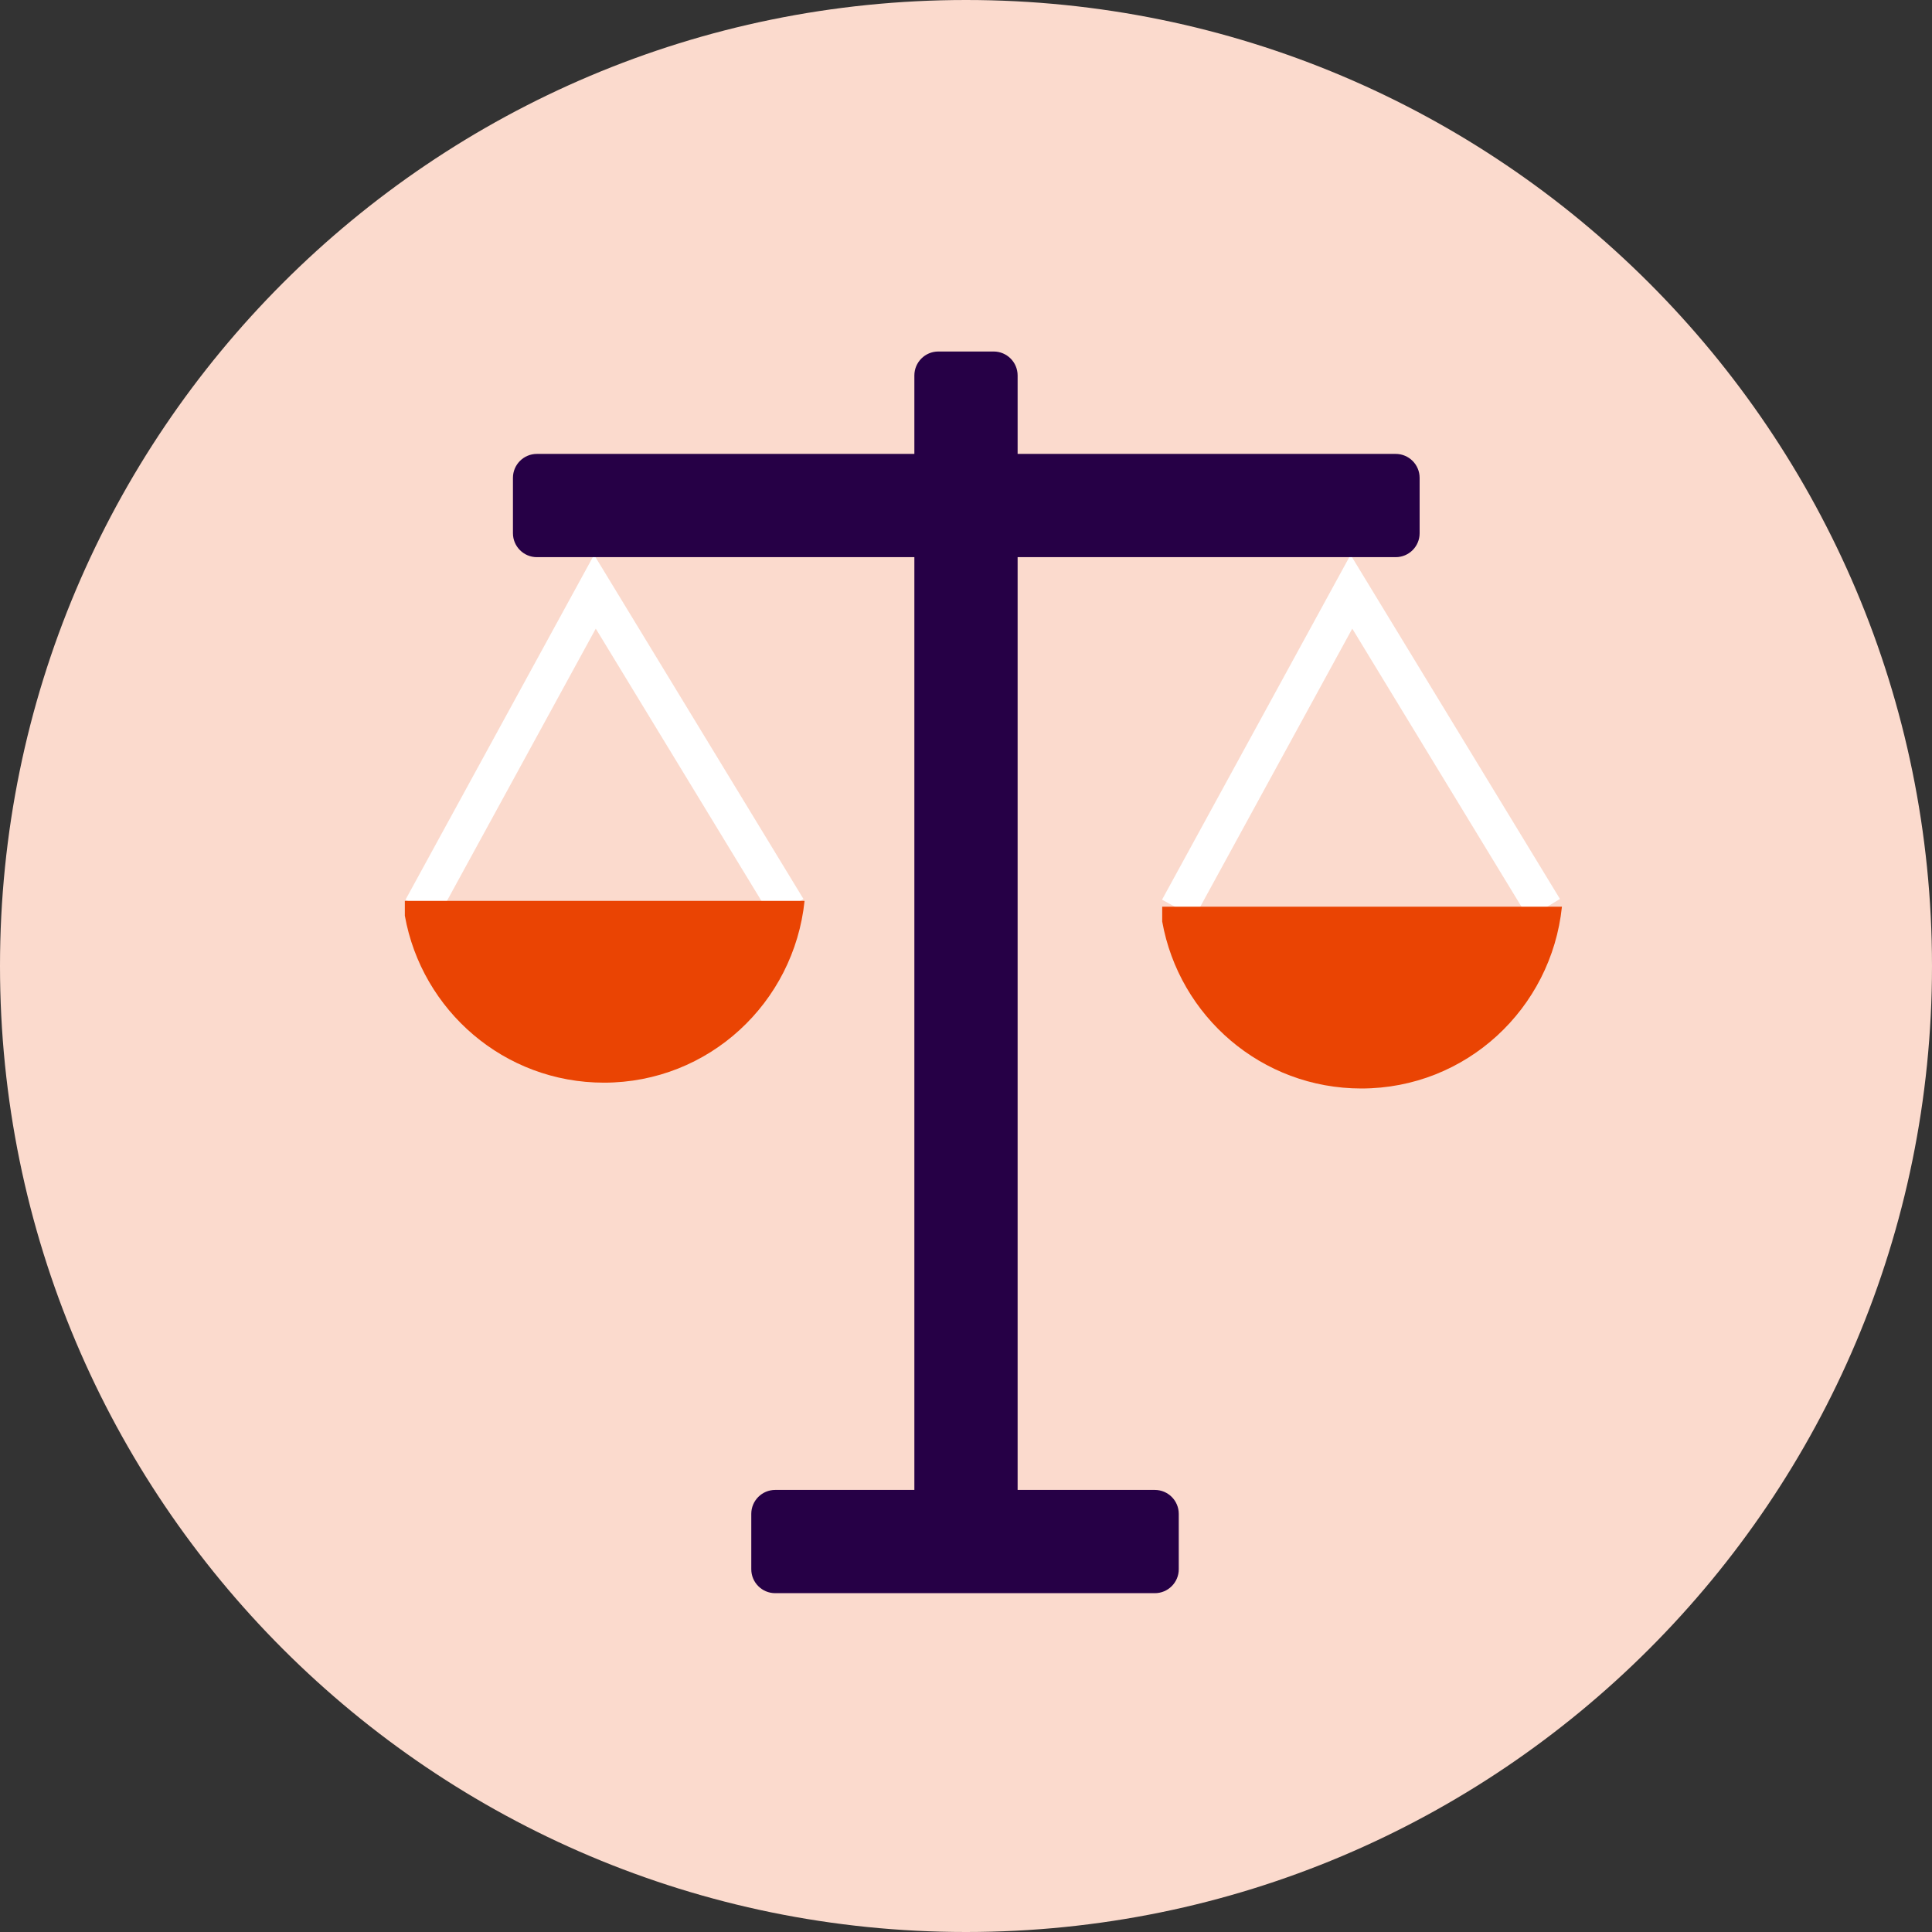
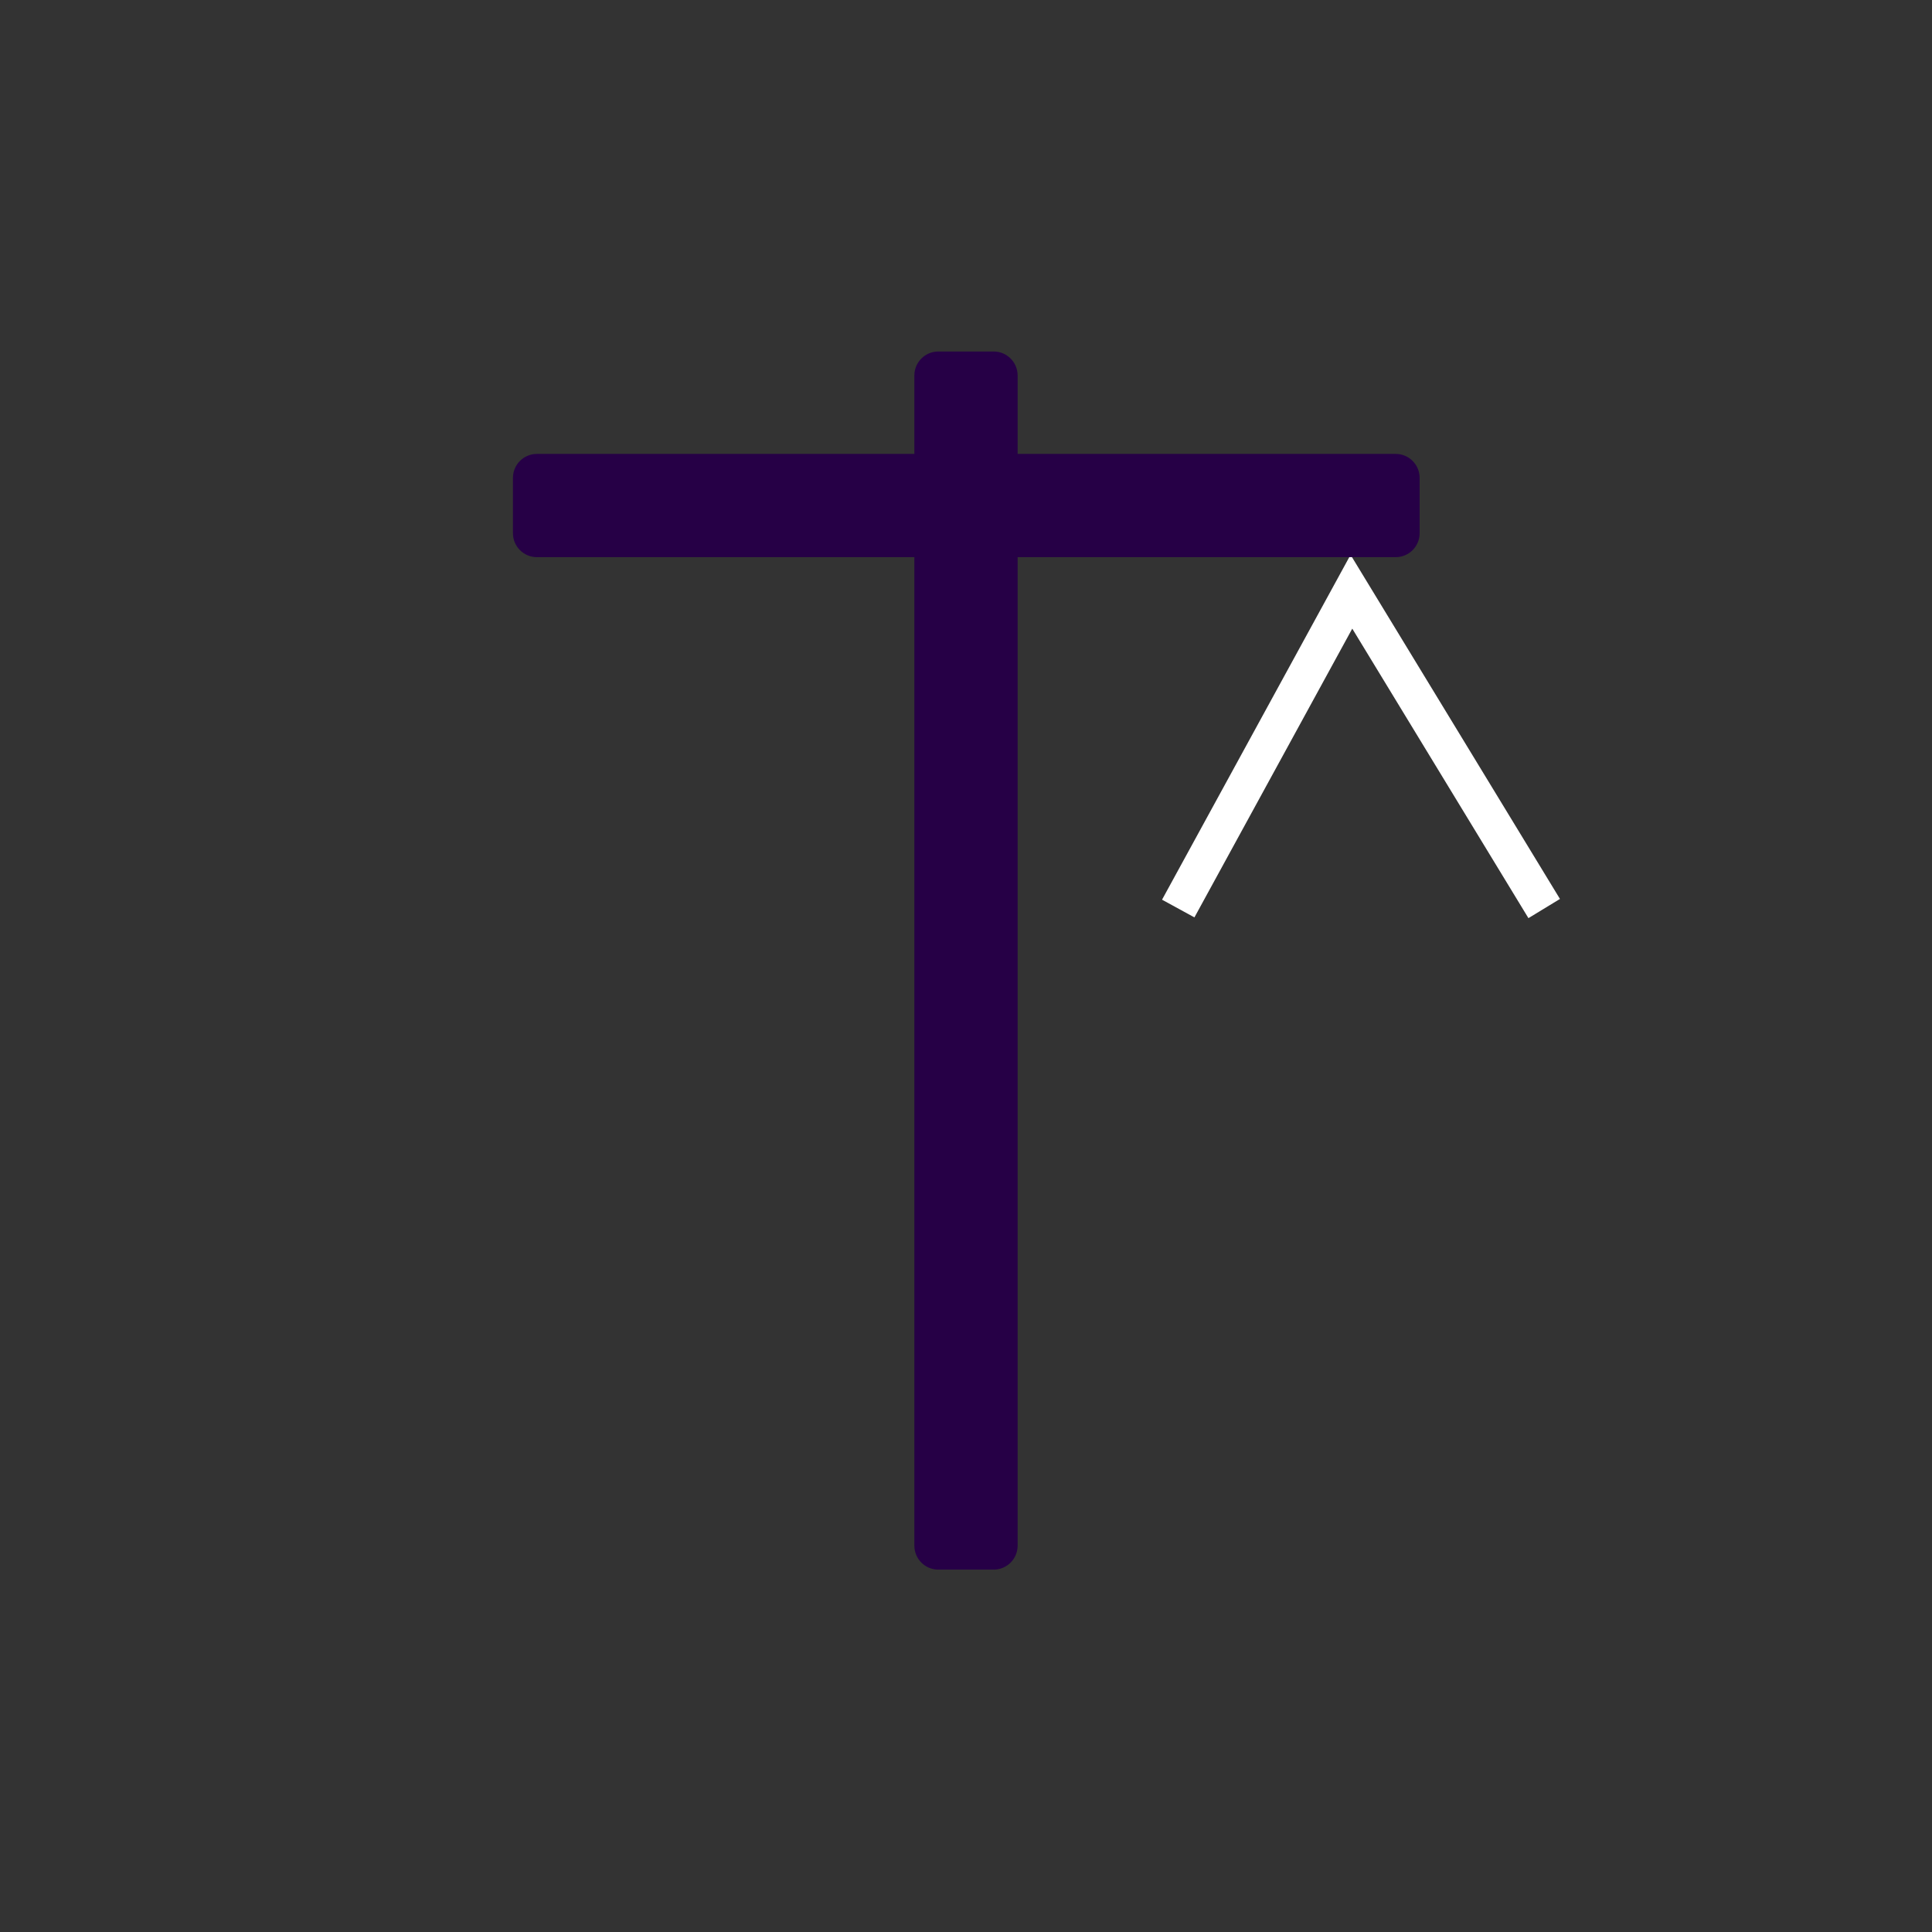
<svg xmlns="http://www.w3.org/2000/svg" version="1.0" id="Layer_1" x="0px" y="0px" viewBox="0 0 88 88" style="enable-background:new 0 0 88 88;" xml:space="preserve">
  <rect x="0" y="0" width="88" height="88" fill="#333333" stroke="none" />
  <style type="text/css">
	.st0{fill:#FBDACD;}
	.st1{fill:none;stroke:#FFFFFF;stroke-width:1.681;stroke-miterlimit:10;}
	.st2{fill:#EA4403;}
	.st3{fill:#260046;}
</style>
  <g>
    <g>
-       <path class="st0" d="M44,88c24.301,0,44-19.699,44-44C88,19.699,68.301,0,44,0S0,19.699,0,44C0,68.301,19.699,88,44,88" />
-     </g>
+       </g>
  </g>
-   <polyline class="st1" points="19.209,41.383 27.098,26.952 35.878,41.383 " />
  <polyline class="st1" points="53.667,41.383 61.555,26.952 70.336,41.383 " />
  <g>
-     <path class="st2" d="M62.006,49.579c4.774,0,8.655-3.635,9.138-8.281H52.937v0.676C53.709,46.294,57.464,49.579,62.006,49.579z" />
-   </g>
+     </g>
  <g>
-     <path class="st2" d="M27.509,49.314c4.774,0,8.655-3.635,9.138-8.281H18.44v0.676C19.212,46.029,22.967,49.314,27.509,49.314z" />
-   </g>
+     </g>
  <path class="st3" d="M63.571,25.378H24.455c-0.603,0-1.091-0.489-1.091-1.091v-2.521c0-0.603,0.489-1.091,1.091-1.091h39.116  c0.603,0,1.091,0.489,1.091,1.091v2.521C64.663,24.889,64.174,25.378,63.571,25.378z" />
-   <path class="st3" d="M52.6,72.567H35.311c-0.603,0-1.091-0.489-1.091-1.091v-2.521c0-0.603,0.489-1.091,1.091-1.091H52.6  c0.603,0,1.091,0.489,1.091,1.091v2.521C53.691,72.079,53.202,72.567,52.6,72.567z" />
  <path class="st3" d="M41.648,70.403V17.102c0-0.603,0.489-1.091,1.091-1.091h2.521c0.603,0,1.091,0.489,1.091,1.091v53.301  c0,0.603-0.489,1.091-1.091,1.091H42.74C42.137,71.495,41.648,71.006,41.648,70.403z" />
</svg>